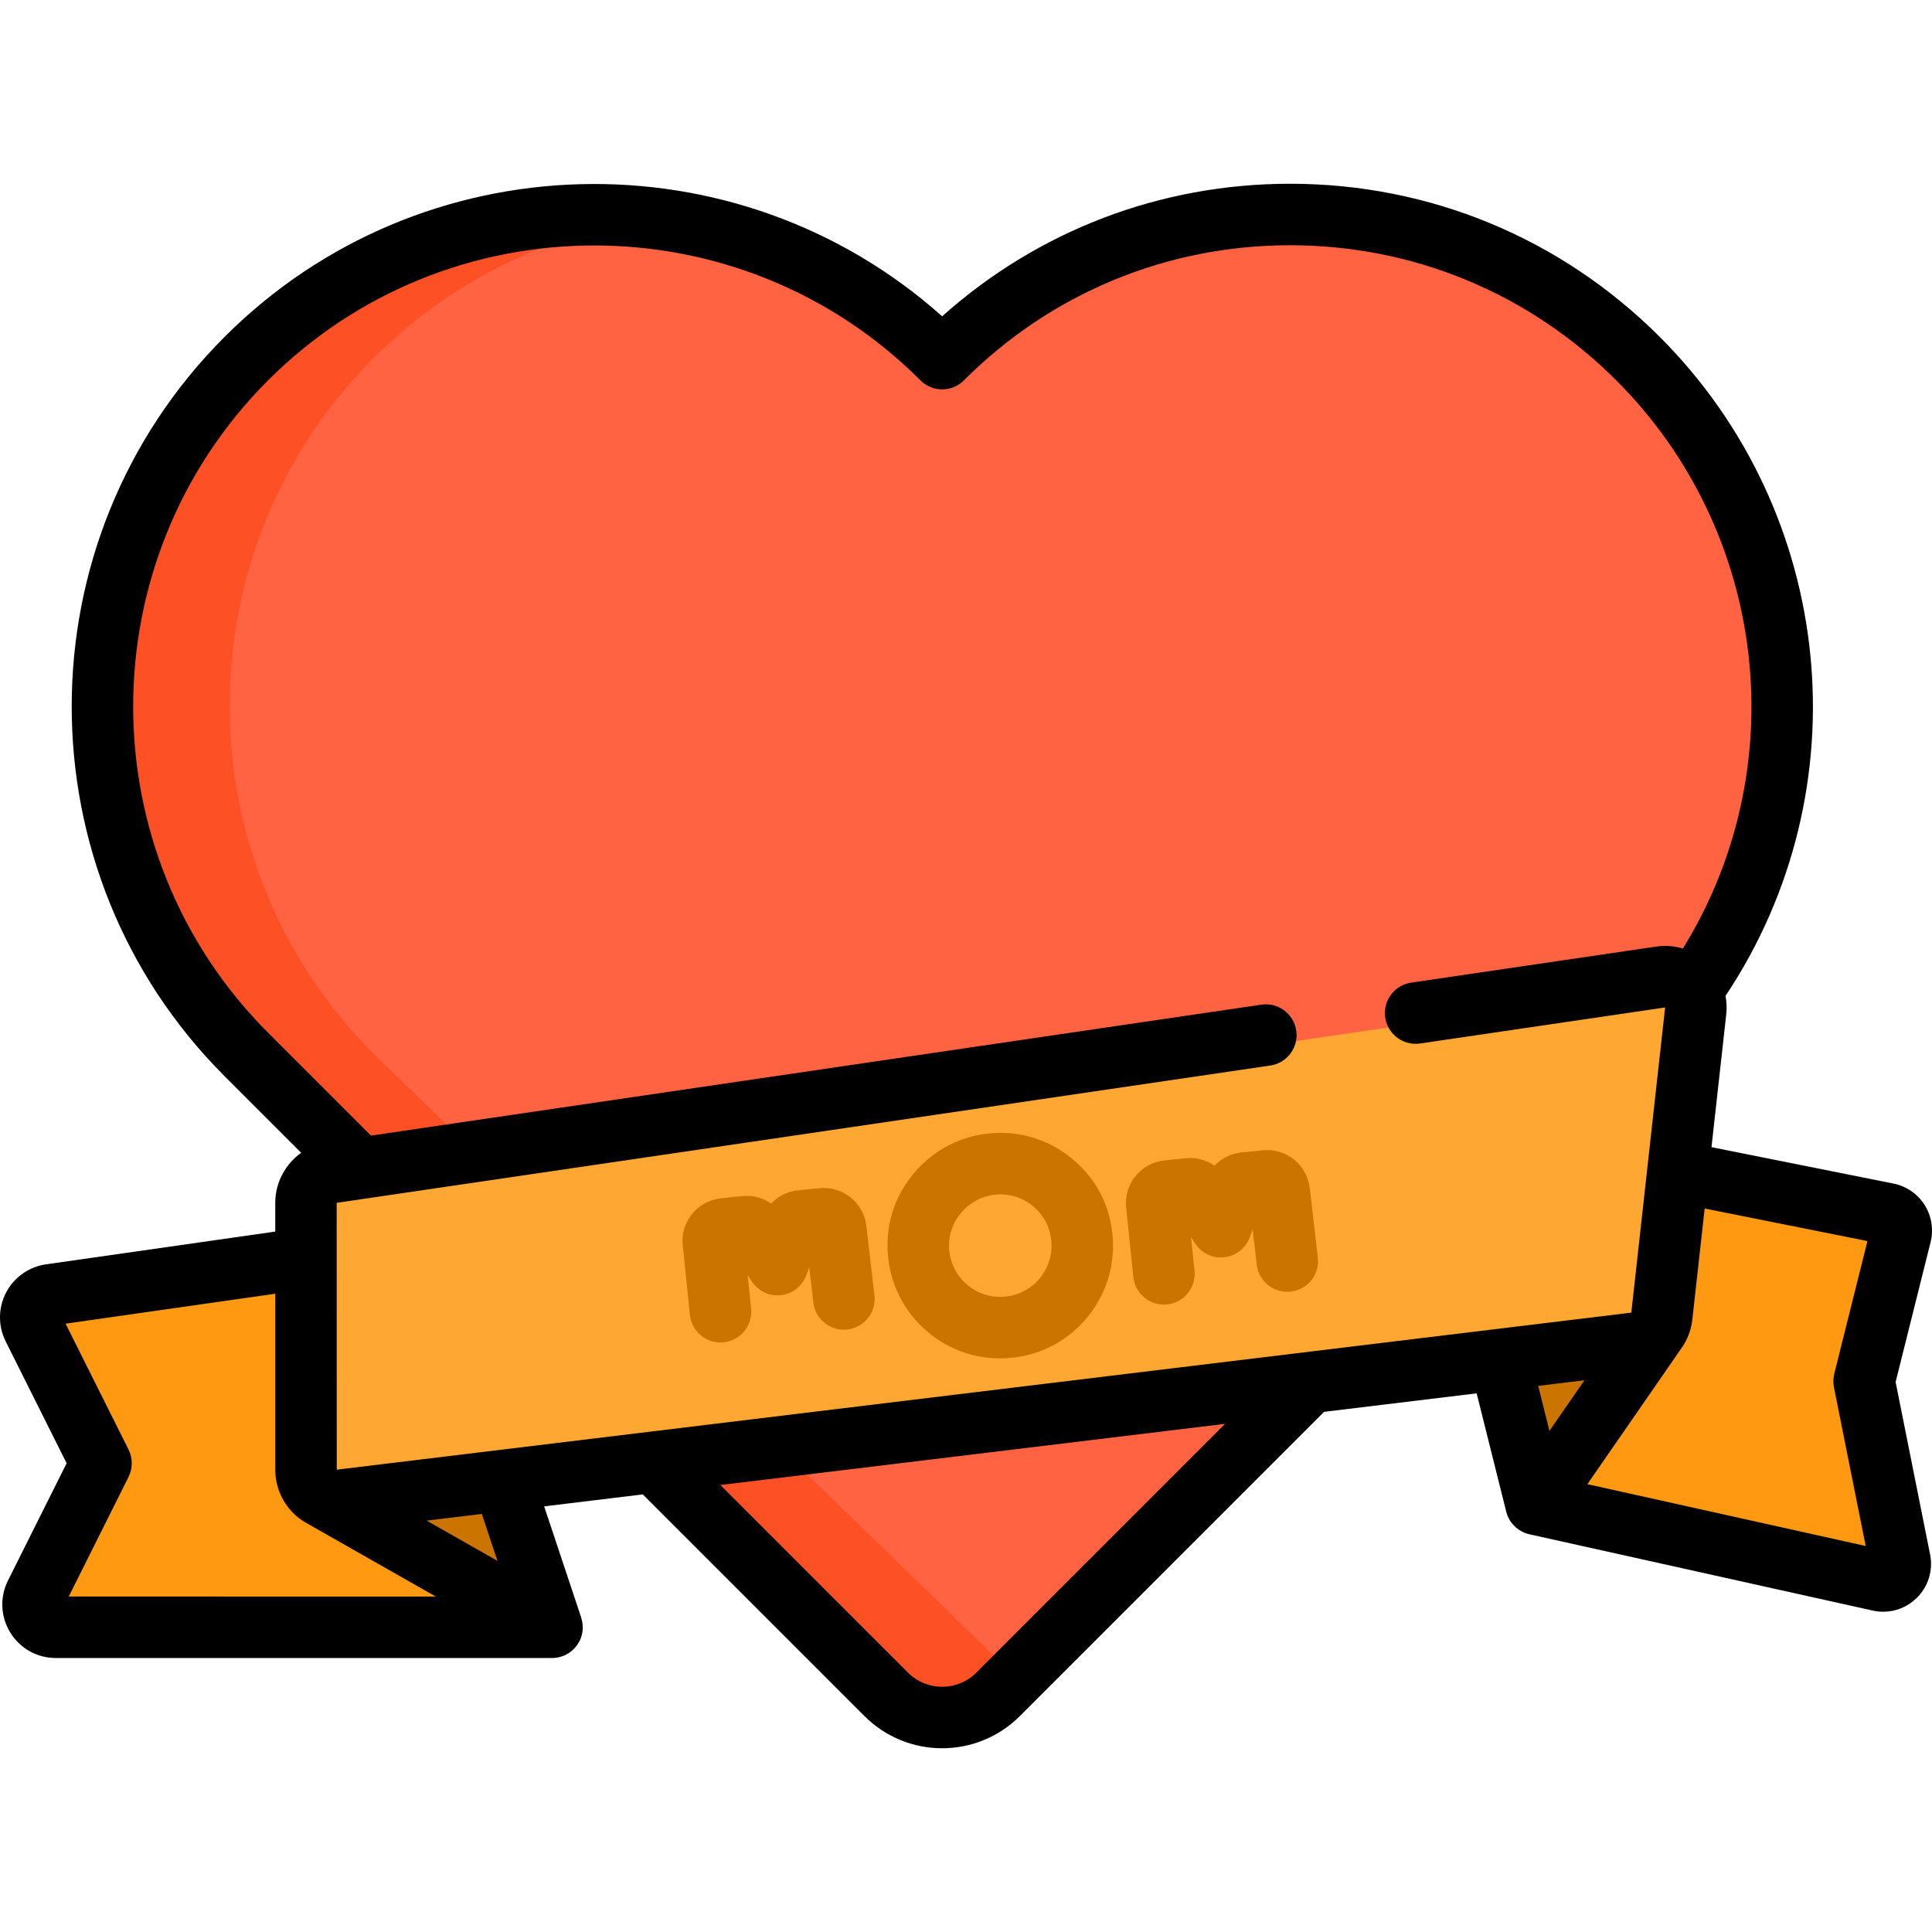
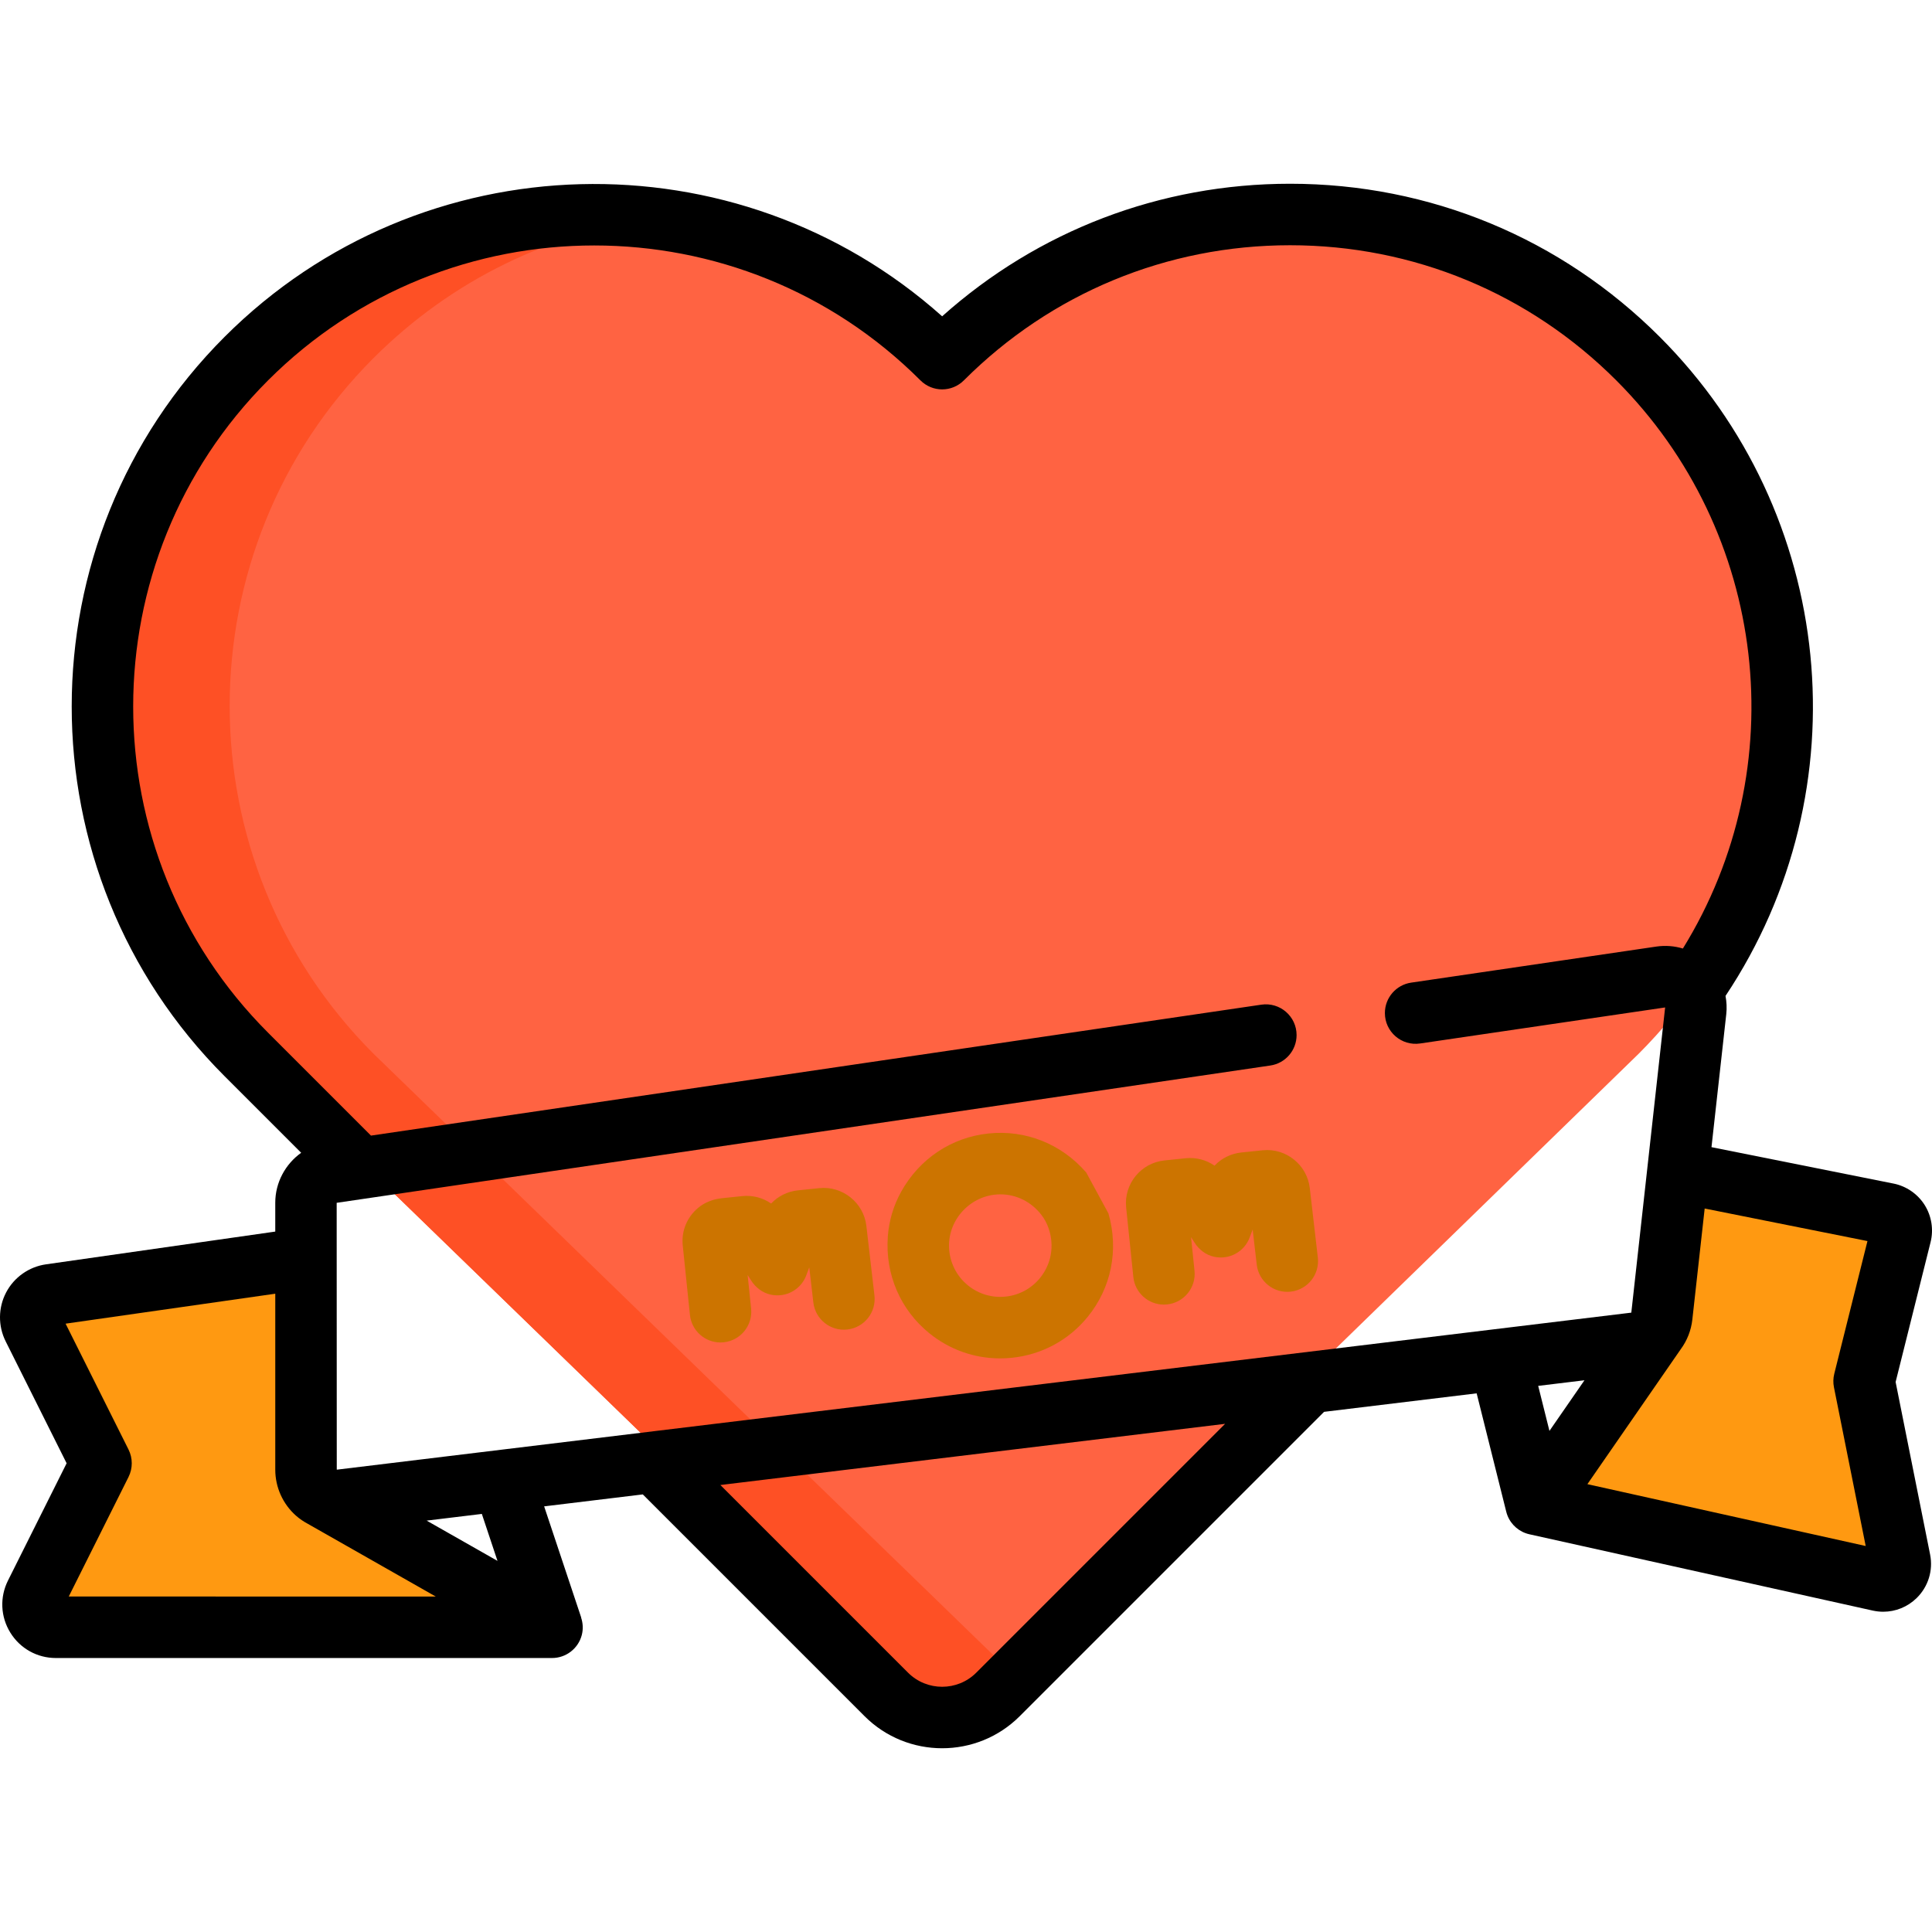
<svg xmlns="http://www.w3.org/2000/svg" height="800px" width="800px" version="1.1" id="Layer_1" viewBox="0 0 512 512" xml:space="preserve">
  <path style="fill:#FF9911;" d="M405.379,395.206c-0.757-0.168-1.103-1.05-0.662-1.688l31.321-45.269  c0.788-1.071,1.281-2.339,1.428-3.667l4.185-37.657c0.071-0.637,0.672-1.076,1.3-0.951l55.578,11.115  c2.521,0.504,4.108,3.013,3.485,5.507l-9.771,39.079c-0.039,0.156-0.043,0.321-0.011,0.479l9.602,48.01  c0.638,3.19-2.216,5.984-5.392,5.278L405.379,395.206z" />
-   <path style="fill:#CC7400;" d="M394.995,355.978l41.233-4.997l-30.27,43.755c-0.365,0.527-1.181,0.379-1.337-0.243L394.995,355.978z  " />
  <path style="fill:#FF9911;" d="M8.936,427.294l21.366-42.732c0.095-0.189,0.095-0.411,0-0.6L8.921,341.198  c-0.204-0.41,0.052-0.9,0.505-0.964l75.741-10.82c0.404-0.058,0.766,0.255,0.766,0.664v55.884c0,2.167,0.93,4.233,2.552,5.671  c0.412,0.365,0.906,0.702,1.469,1.002l56.303,33.78c0.582,0.349,0.337,1.243-0.342,1.246L9.538,428.265  C9.038,428.267,8.712,427.741,8.936,427.294z" />
  <path style="fill:#FF6342;" d="M66.208,279.209c-50.784-50.825-50.766-133.508,0.038-184.313  c24.596-24.597,57.357-38.144,92.246-38.144c34.769,0,67.44,13.451,92.048,37.882c24.586-24.412,57.133-37.862,91.698-37.881  c34.67,0,67.234,13.462,91.804,37.913c24.483,24.365,38.356,57.648,38.411,92.189c0.057,34.881-13.496,67.688-38.143,92.355  l-181.112,176.27c-1.48,1.441-3.837,1.442-5.319,0.004L66.208,279.209z" />
  <path style="fill:#FE5025;" d="M98.944,279.209c-50.785-50.825-50.767-133.507,0.038-184.313  c20.706-20.707,47.2-33.58,75.878-37.136c-5.387-0.667-10.851-1.008-16.368-1.008c-34.89,0-67.65,13.547-92.246,38.144  c-50.804,50.805-50.822,133.488-0.038,184.313L247.88,455.483c1.482,1.439,3.839,1.436,5.32-0.004l13.685-13.32L98.944,279.209z" />
-   <path style="fill:#CC7400;" d="M87.693,394.664c-0.611-0.347-0.425-1.272,0.273-1.356l38.661-4.685l7.266-1.132  c0.357-0.055,0.702,0.16,0.808,0.505l11.917,38.721c0.195,0.63-0.482,1.174-1.056,0.848L87.693,394.664z" />
-   <path style="fill:#FFA733;" d="M83.815,389.394l-0.024-70.566c-0.001-2.735,2.004-5.056,4.709-5.454l351.887-51.748  c3.573-0.526,6.676,2.47,6.278,6.059l-8.946,80.717c-0.281,2.542-2.275,4.555-4.814,4.864L89.989,394.863  c-1.174,0.142-2.362-0.097-3.389-0.681l0,0C84.879,393.202,83.815,391.375,83.815,389.394z" />
  <g>
    <path style="fill:#CC7400;" d="M229.597,324.872c-0.716-6.151-6.318-10.641-12.473-10.003l-5.659,0.586   c-2.778,0.288-5.272,1.548-7.104,3.493c-2.191-1.528-4.891-2.249-7.667-1.965l-5.337,0.552c-2.324,0.24-4.587,1.07-6.371,2.58   c-2.986,2.525-4.439,6.187-4.051,9.937l1.904,18.405c0.434,4.192,3.973,7.312,8.096,7.312c0.28,0,0.564-0.014,0.849-0.045   c4.477-0.463,7.731-4.467,7.267-8.944l-0.919-8.888l0.916,1.441c1.194,1.878,3.045,3.304,5.222,3.765   c4.118,0.87,8.004-1.409,9.392-5.091l0.804-2.134l1.08,9.303c0.519,4.471,4.564,7.667,9.035,7.155   c4.471-0.519,7.675-4.565,7.155-9.035L229.597,324.872z" />
    <path style="fill:#CC7400;" d="M347.104,314.84c-0.715-6.155-6.3-10.638-12.473-10.005l-5.663,0.586   c-2.777,0.288-5.269,1.549-7.1,3.493c-2.193-1.529-4.892-2.249-7.667-1.966l-5.613,0.581c-6.24,0.645-10.792,6.248-10.146,12.488   l1.904,18.405c0.432,4.192,3.972,7.312,8.096,7.312c0.28,0,0.564-0.014,0.848-0.045c4.477-0.463,7.731-4.467,7.267-8.944   l-0.919-8.887l0.916,1.441c1.194,1.879,3.047,3.307,5.225,3.765c4.118,0.868,8.002-1.411,9.388-5.093l0.803-2.133l1.08,9.304   c0.52,4.471,4.572,7.677,9.035,7.154c4.47-0.519,7.675-4.564,7.155-9.035L347.104,314.84z" />
-     <path style="fill:#CC7400;" d="M287.859,310.724c-6.628-7.643-16.11-11.346-25.848-10.344c-9.749,1.008-18.299,6.604-23.213,15.47   c-2.012,3.631-3.219,7.686-3.517,11.827c-0.728,10.096,3.363,19.445,10.962,25.618c5.378,4.369,11.953,6.693,18.787,6.693   c1.038,0,2.084-0.053,3.131-0.162c7.94-0.821,15.084-4.685,20.117-10.88c6.184-7.612,8.271-17.623,5.47-27.373   C292.6,317.58,290.581,313.861,287.859,310.724z M275.628,338.666c-2.287,2.816-5.535,4.572-9.144,4.946   c-3.611,0.371-7.146-0.68-9.963-2.969c-3.089-2.51-4.904-6.177-5.015-10.208c-0.204-7.48,5.939-13.817,13.422-13.917   c0.061-0.001,0.122-0.001,0.184-0.001c4.202,0,8.186,1.932,10.901,5.482c0.808,1.057,1.443,2.247,1.874,3.505   C279.485,330.161,278.591,335.019,275.628,338.666z" />
+     <path style="fill:#CC7400;" d="M287.859,310.724c-6.628-7.643-16.11-11.346-25.848-10.344c-9.749,1.008-18.299,6.604-23.213,15.47   c-2.012,3.631-3.219,7.686-3.517,11.827c-0.728,10.096,3.363,19.445,10.962,25.618c5.378,4.369,11.953,6.693,18.787,6.693   c1.038,0,2.084-0.053,3.131-0.162c7.94-0.821,15.084-4.685,20.117-10.88c6.184-7.612,8.271-17.623,5.47-27.373   z M275.628,338.666c-2.287,2.816-5.535,4.572-9.144,4.946   c-3.611,0.371-7.146-0.68-9.963-2.969c-3.089-2.51-4.904-6.177-5.015-10.208c-0.204-7.48,5.939-13.817,13.422-13.917   c0.061-0.001,0.122-0.001,0.184-0.001c4.202,0,8.186,1.932,10.901,5.482c0.808,1.057,1.443,2.247,1.874,3.505   C279.485,330.161,278.591,335.019,275.628,338.666z" />
  </g>
  <path d="M502.358,366.245l9.267-37.069c0.838-3.35,0.258-6.944-1.588-9.862c-1.846-2.918-4.846-4.979-8.232-5.656l-48.243-9.649  l3.917-35.259c0.181-1.636,0.093-3.253-0.2-4.819c36.487-54.764,29.282-127.942-17.433-174.657  c-26.168-26.168-60.958-40.578-97.964-40.578c-34.352,0-66.796,12.418-92.204,35.13c-54.335-48.501-138.029-46.687-190.163,5.448  c-54.017,54.017-54.017,141.91,0,195.928l20.296,20.296c-4.165,2.984-6.863,7.858-6.863,13.235v7.65l-60.768,8.682  c-4.503,0.643-8.451,3.431-10.563,7.461c-2.111,4.029-2.157,8.863-0.123,12.932l16.162,32.324L2.117,418.857  c-2.216,4.431-1.984,9.591,0.62,13.806c2.604,4.214,7.116,6.729,12.07,6.729h131.486c3.699,0,6.934-2.491,7.879-6.067  c0.417-1.578,0.317-3.183-0.173-4.652l0.025-0.009l-9.821-29.461l26.146-3.17l58.765,58.766c5.67,5.671,13.116,8.505,20.565,8.505  c7.446,0,14.896-2.836,20.566-8.505l80.649-80.649l40.434-4.901l7.843,31.371h0.002c0.084,0.337,0.188,0.669,0.316,0.997  c0.99,2.526,3.172,4.393,5.82,4.982l90.994,20.221c0.921,0.204,1.849,0.305,2.771,0.305c3.278,0,6.454-1.271,8.857-3.624  c3.077-3.012,4.411-7.331,3.565-11.554L502.358,366.245z M18.222,423.094l15.835-31.67c1.147-2.294,1.147-4.995,0-7.289  l-16.675-33.351l55.567-7.938v46.635c0,4.653,1.997,9.092,5.48,12.178c0.966,0.856,2.03,1.572,3.15,2.169l33.891,19.268H18.222  V423.094z M113.067,402.978l14.705-1.782l-0.075,0.025l4.143,12.43L113.067,402.978z M258.722,443.275  c-4.985,4.984-13.096,4.985-18.082,0l-49.732-49.732l133.758-16.213L258.722,443.275z M89.309,389.472l-0.062-0.035l-0.024-70.678  l247.423-36.386c4-0.588,6.964-4.02,6.964-8.063l0,0c0-4.973-4.415-8.786-9.335-8.063l-235.961,34.7l-27.272-27.272  c-47.663-47.663-47.663-125.215,0-172.878c47.663-47.662,125.215-47.662,172.878-0.001c3.195,3.195,8.329,3.197,11.523,0.002  c23.088-23.089,53.788-35.806,86.441-35.806c32.652,0,63.35,12.715,86.438,35.804c40.226,40.226,47.257,102.683,17.661,150.572  c-2.243-0.672-4.632-0.868-7.039-0.515l-64.97,9.555c-4,0.588-6.964,4.02-6.964,8.063l0,0c0,4.973,4.415,8.786,9.335,8.063  l64.933-9.549l-8.963,80.878L89.309,389.472z M410.62,379.202l-2.983-11.93l12.263-1.486L410.62,379.202z M486.016,367.644  l8.413,42.062l-73.754-16.39l24.751-35.776c1.645-2.241,2.736-4.919,3.062-7.852l3.268-29.419l43.139,8.628L486.1,364.07  C485.809,365.241,485.779,366.462,486.016,367.644z" />
</svg>